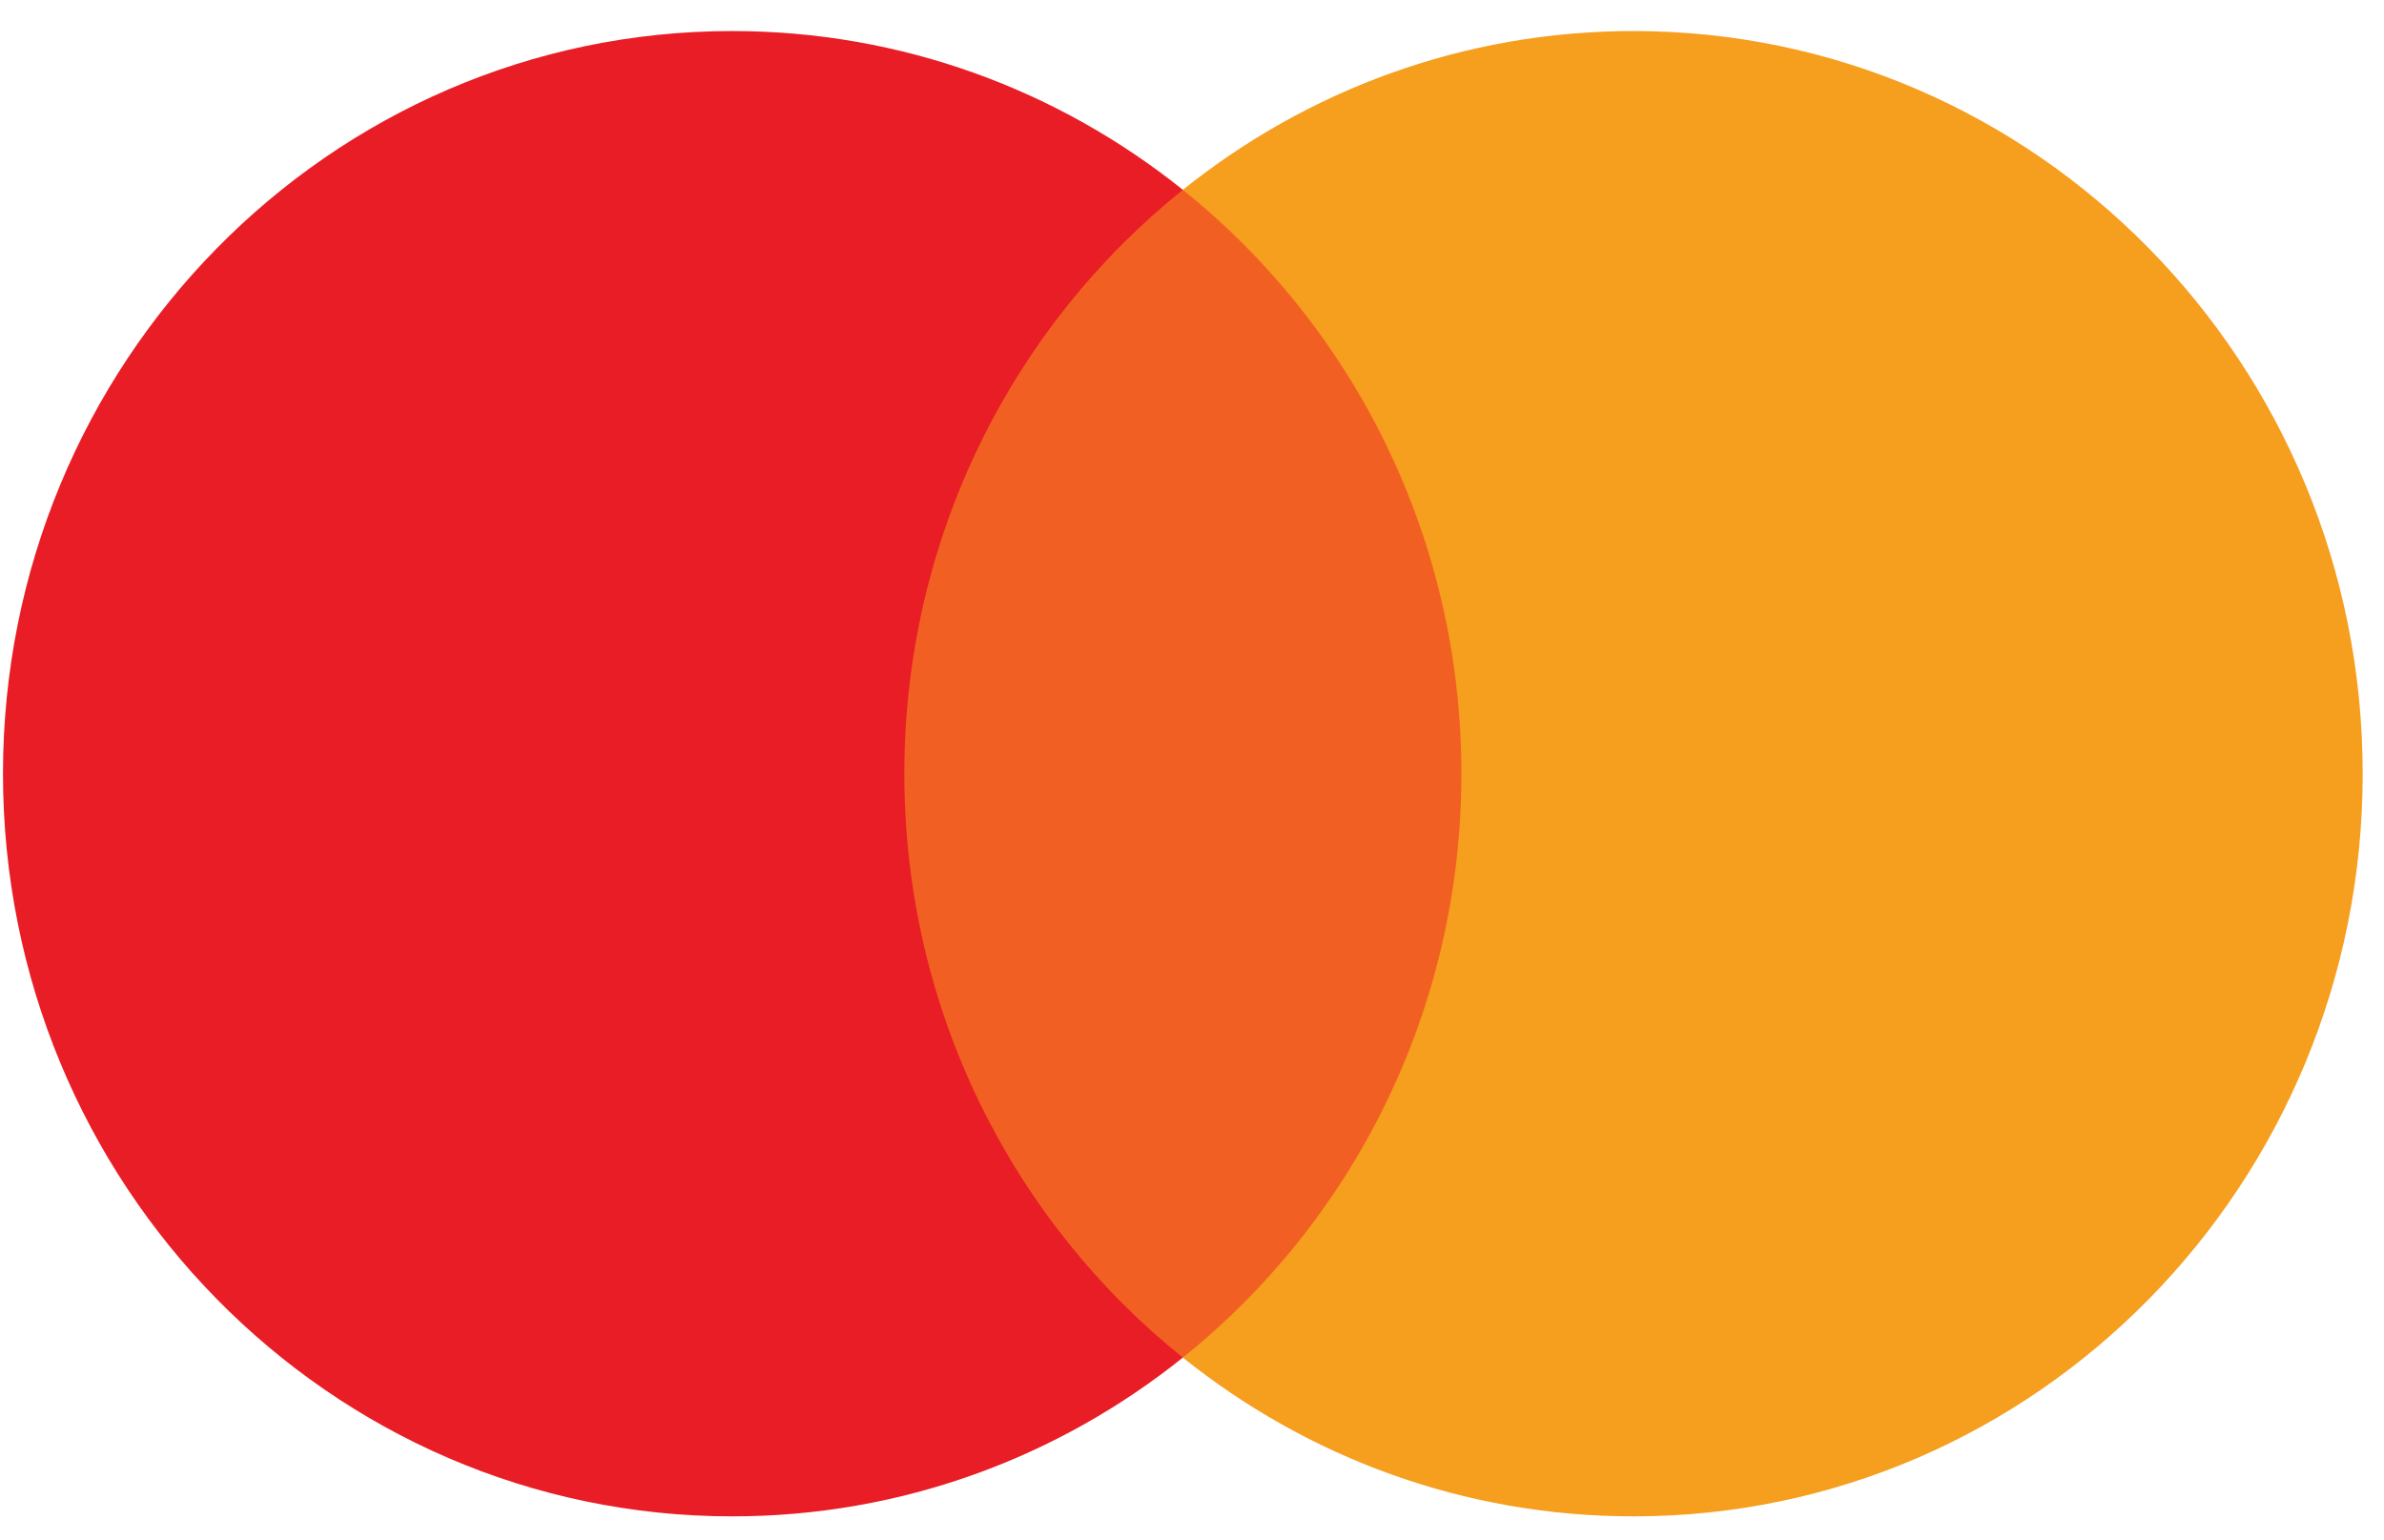
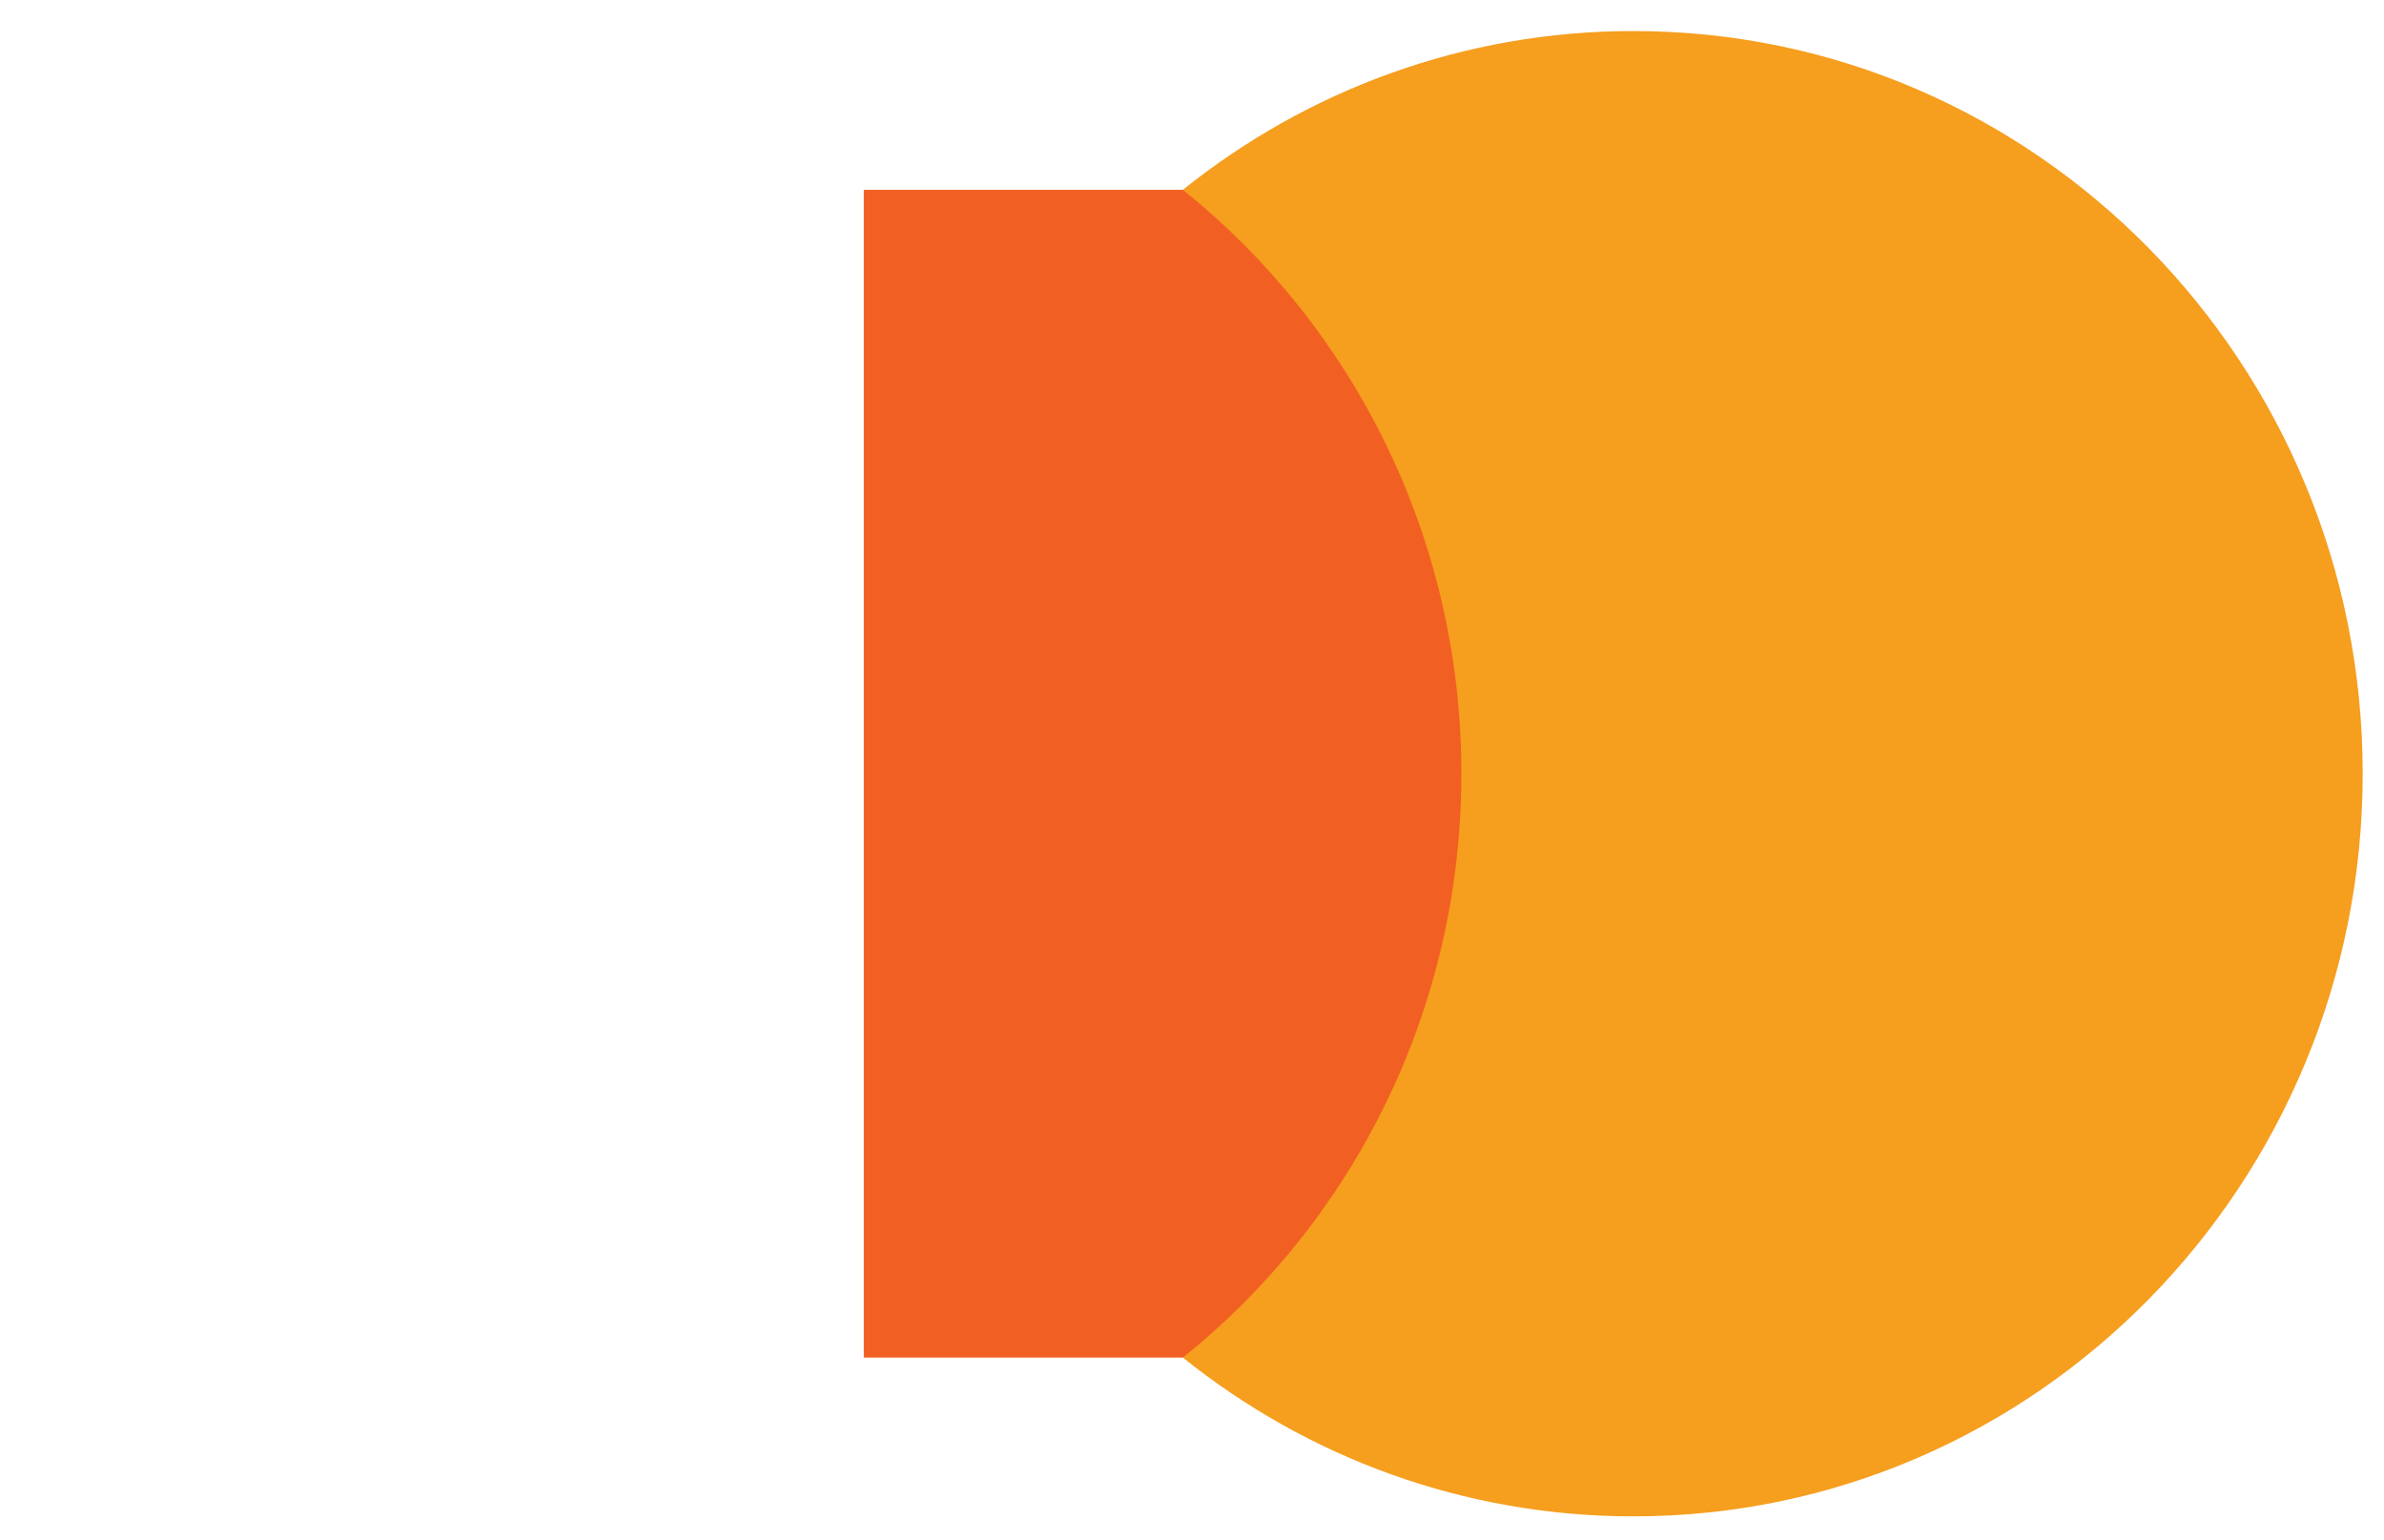
<svg xmlns="http://www.w3.org/2000/svg" width="48" height="31" viewBox="0 0 48 31" fill="none">
  <path d="M30.239 3.822H17.392V27.335H30.239V3.822Z" fill="#F16022" />
-   <path d="M18.208 15.578C18.208 10.808 20.401 6.56 23.816 3.822C21.318 1.82 18.167 0.625 14.742 0.625C6.633 0.625 0.06 7.32 0.06 15.578C0.06 23.837 6.633 30.532 14.742 30.532C18.167 30.532 21.318 29.337 23.816 27.335C20.401 24.596 18.208 20.348 18.208 15.578Z" fill="#E91D25" />
  <path d="M47.571 15.578C47.571 23.837 40.998 30.532 32.889 30.532C29.464 30.532 26.313 29.337 23.816 27.335C27.231 24.596 29.424 20.348 29.424 15.578C29.424 10.808 27.231 6.56 23.816 3.822C26.313 1.82 29.464 0.625 32.889 0.625C40.998 0.625 47.571 7.32 47.571 15.578Z" fill="#F69E1E" />
</svg>